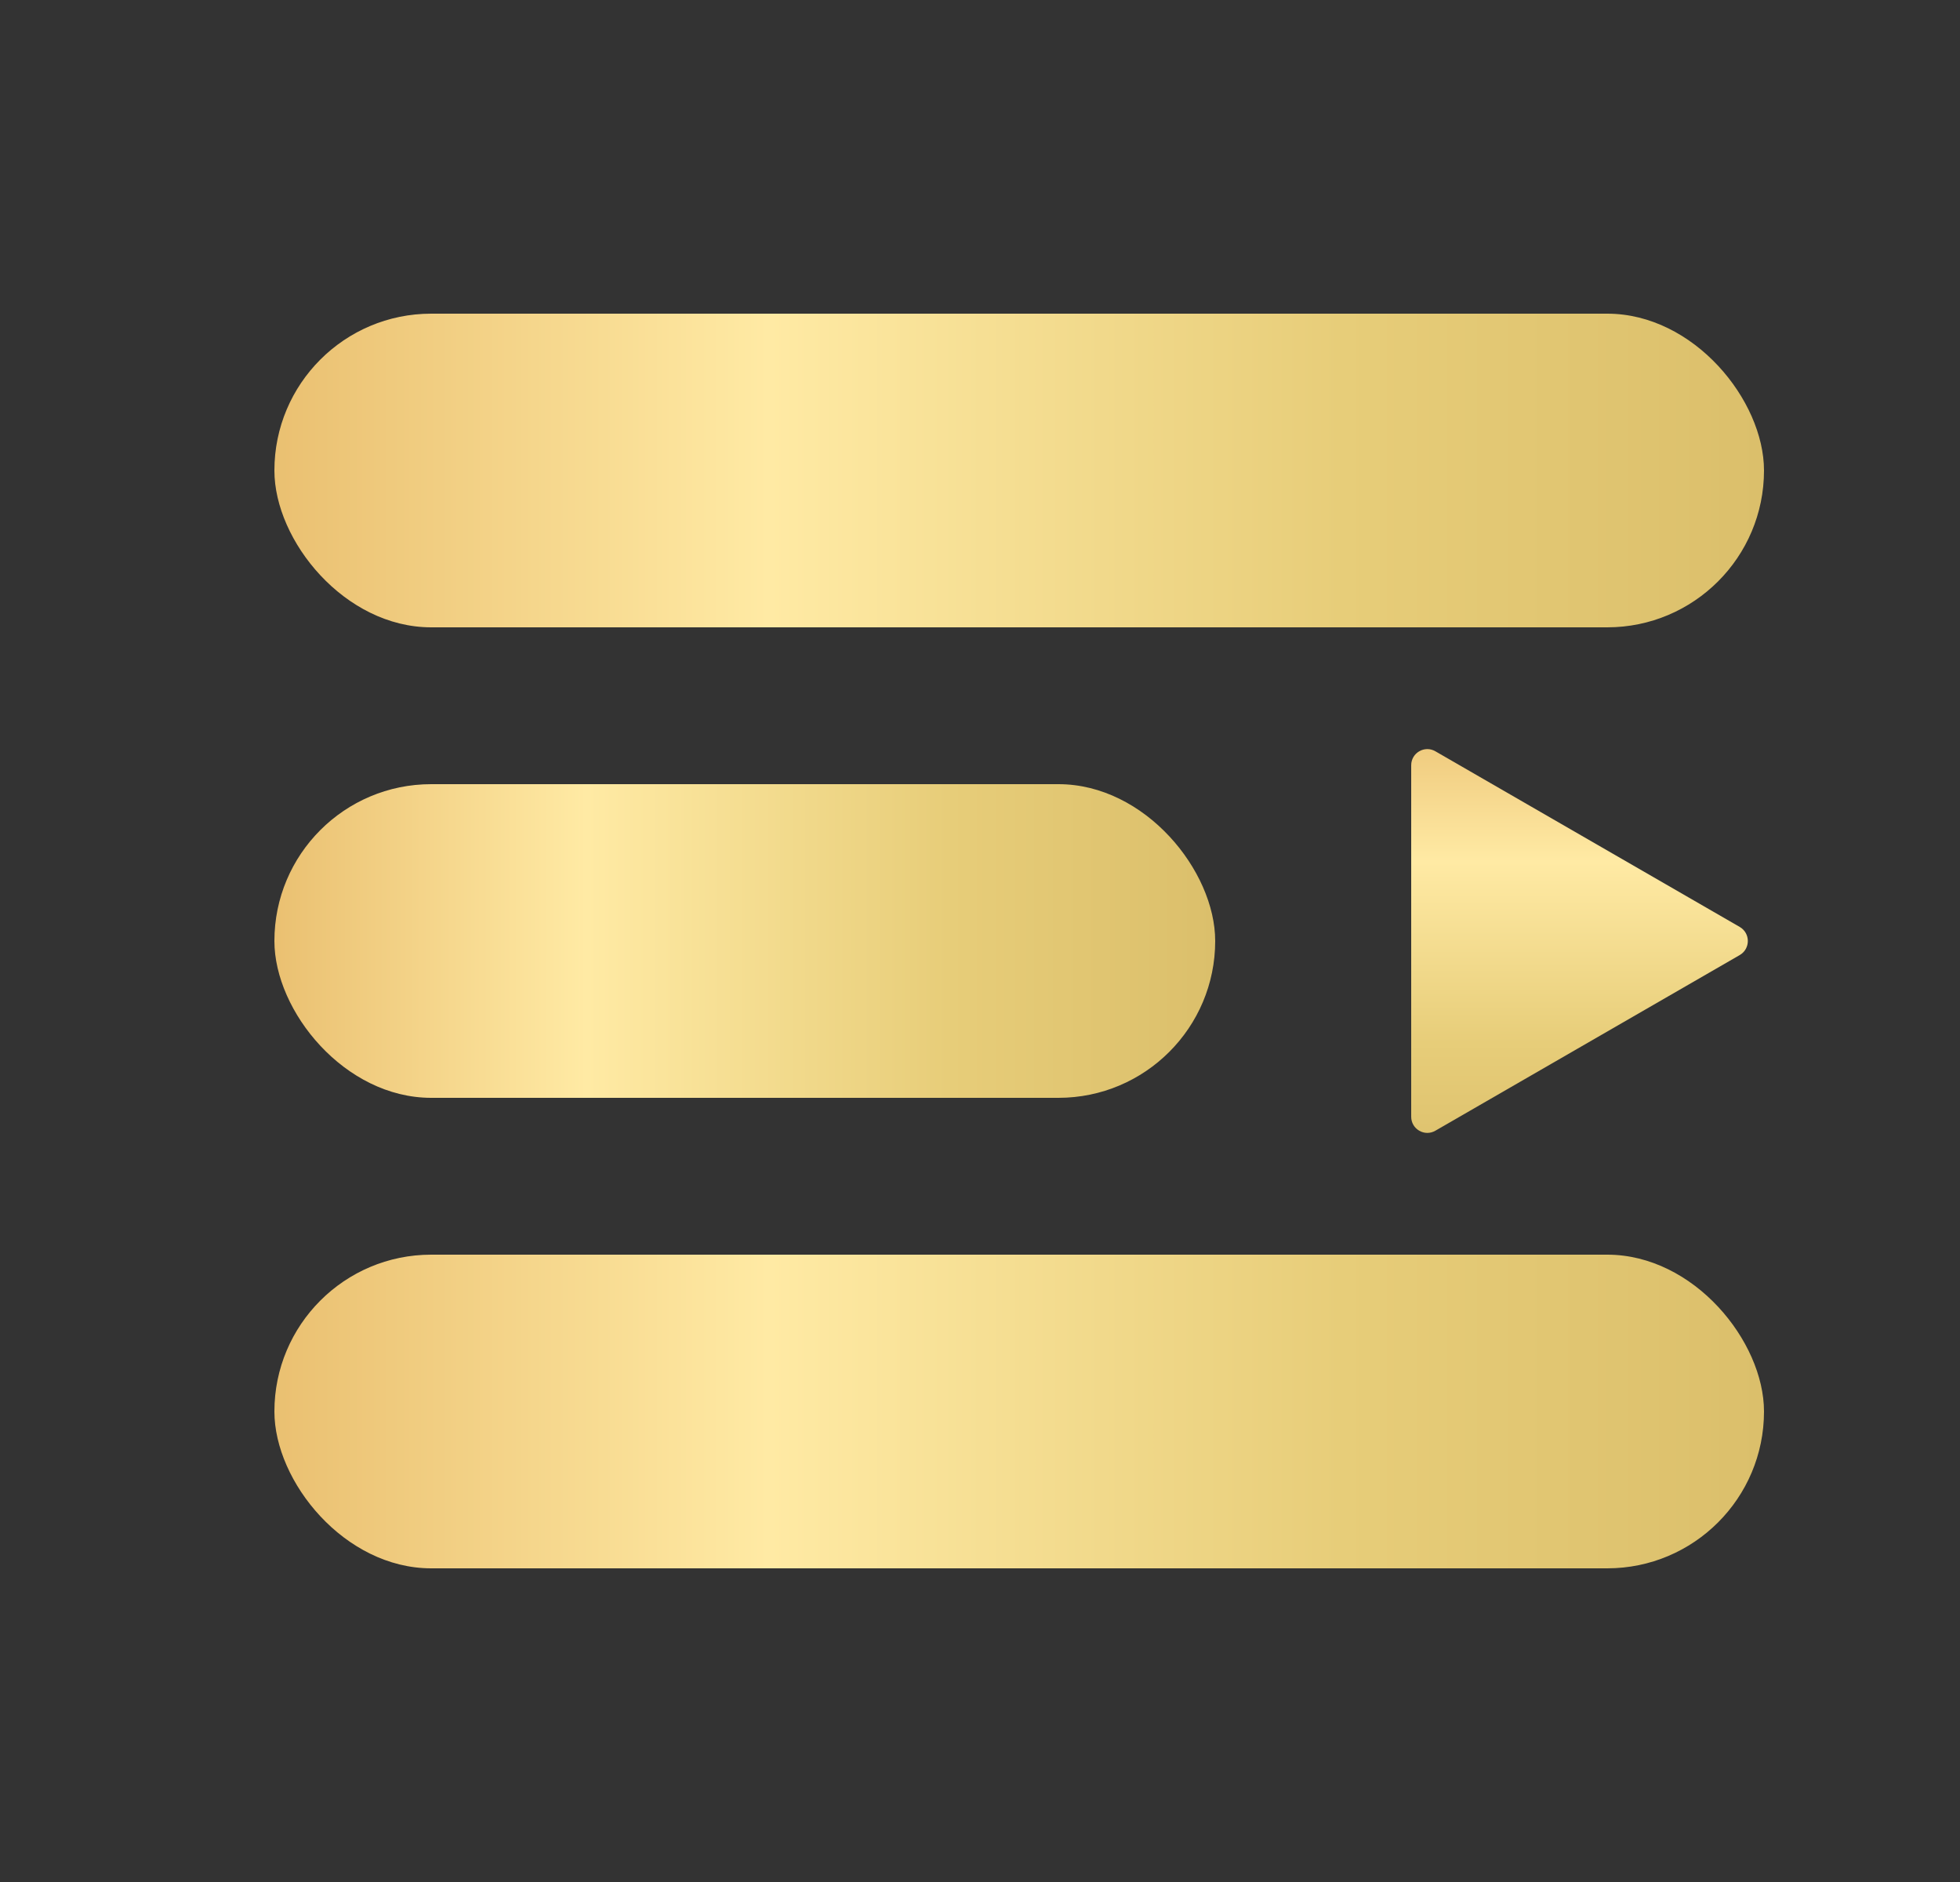
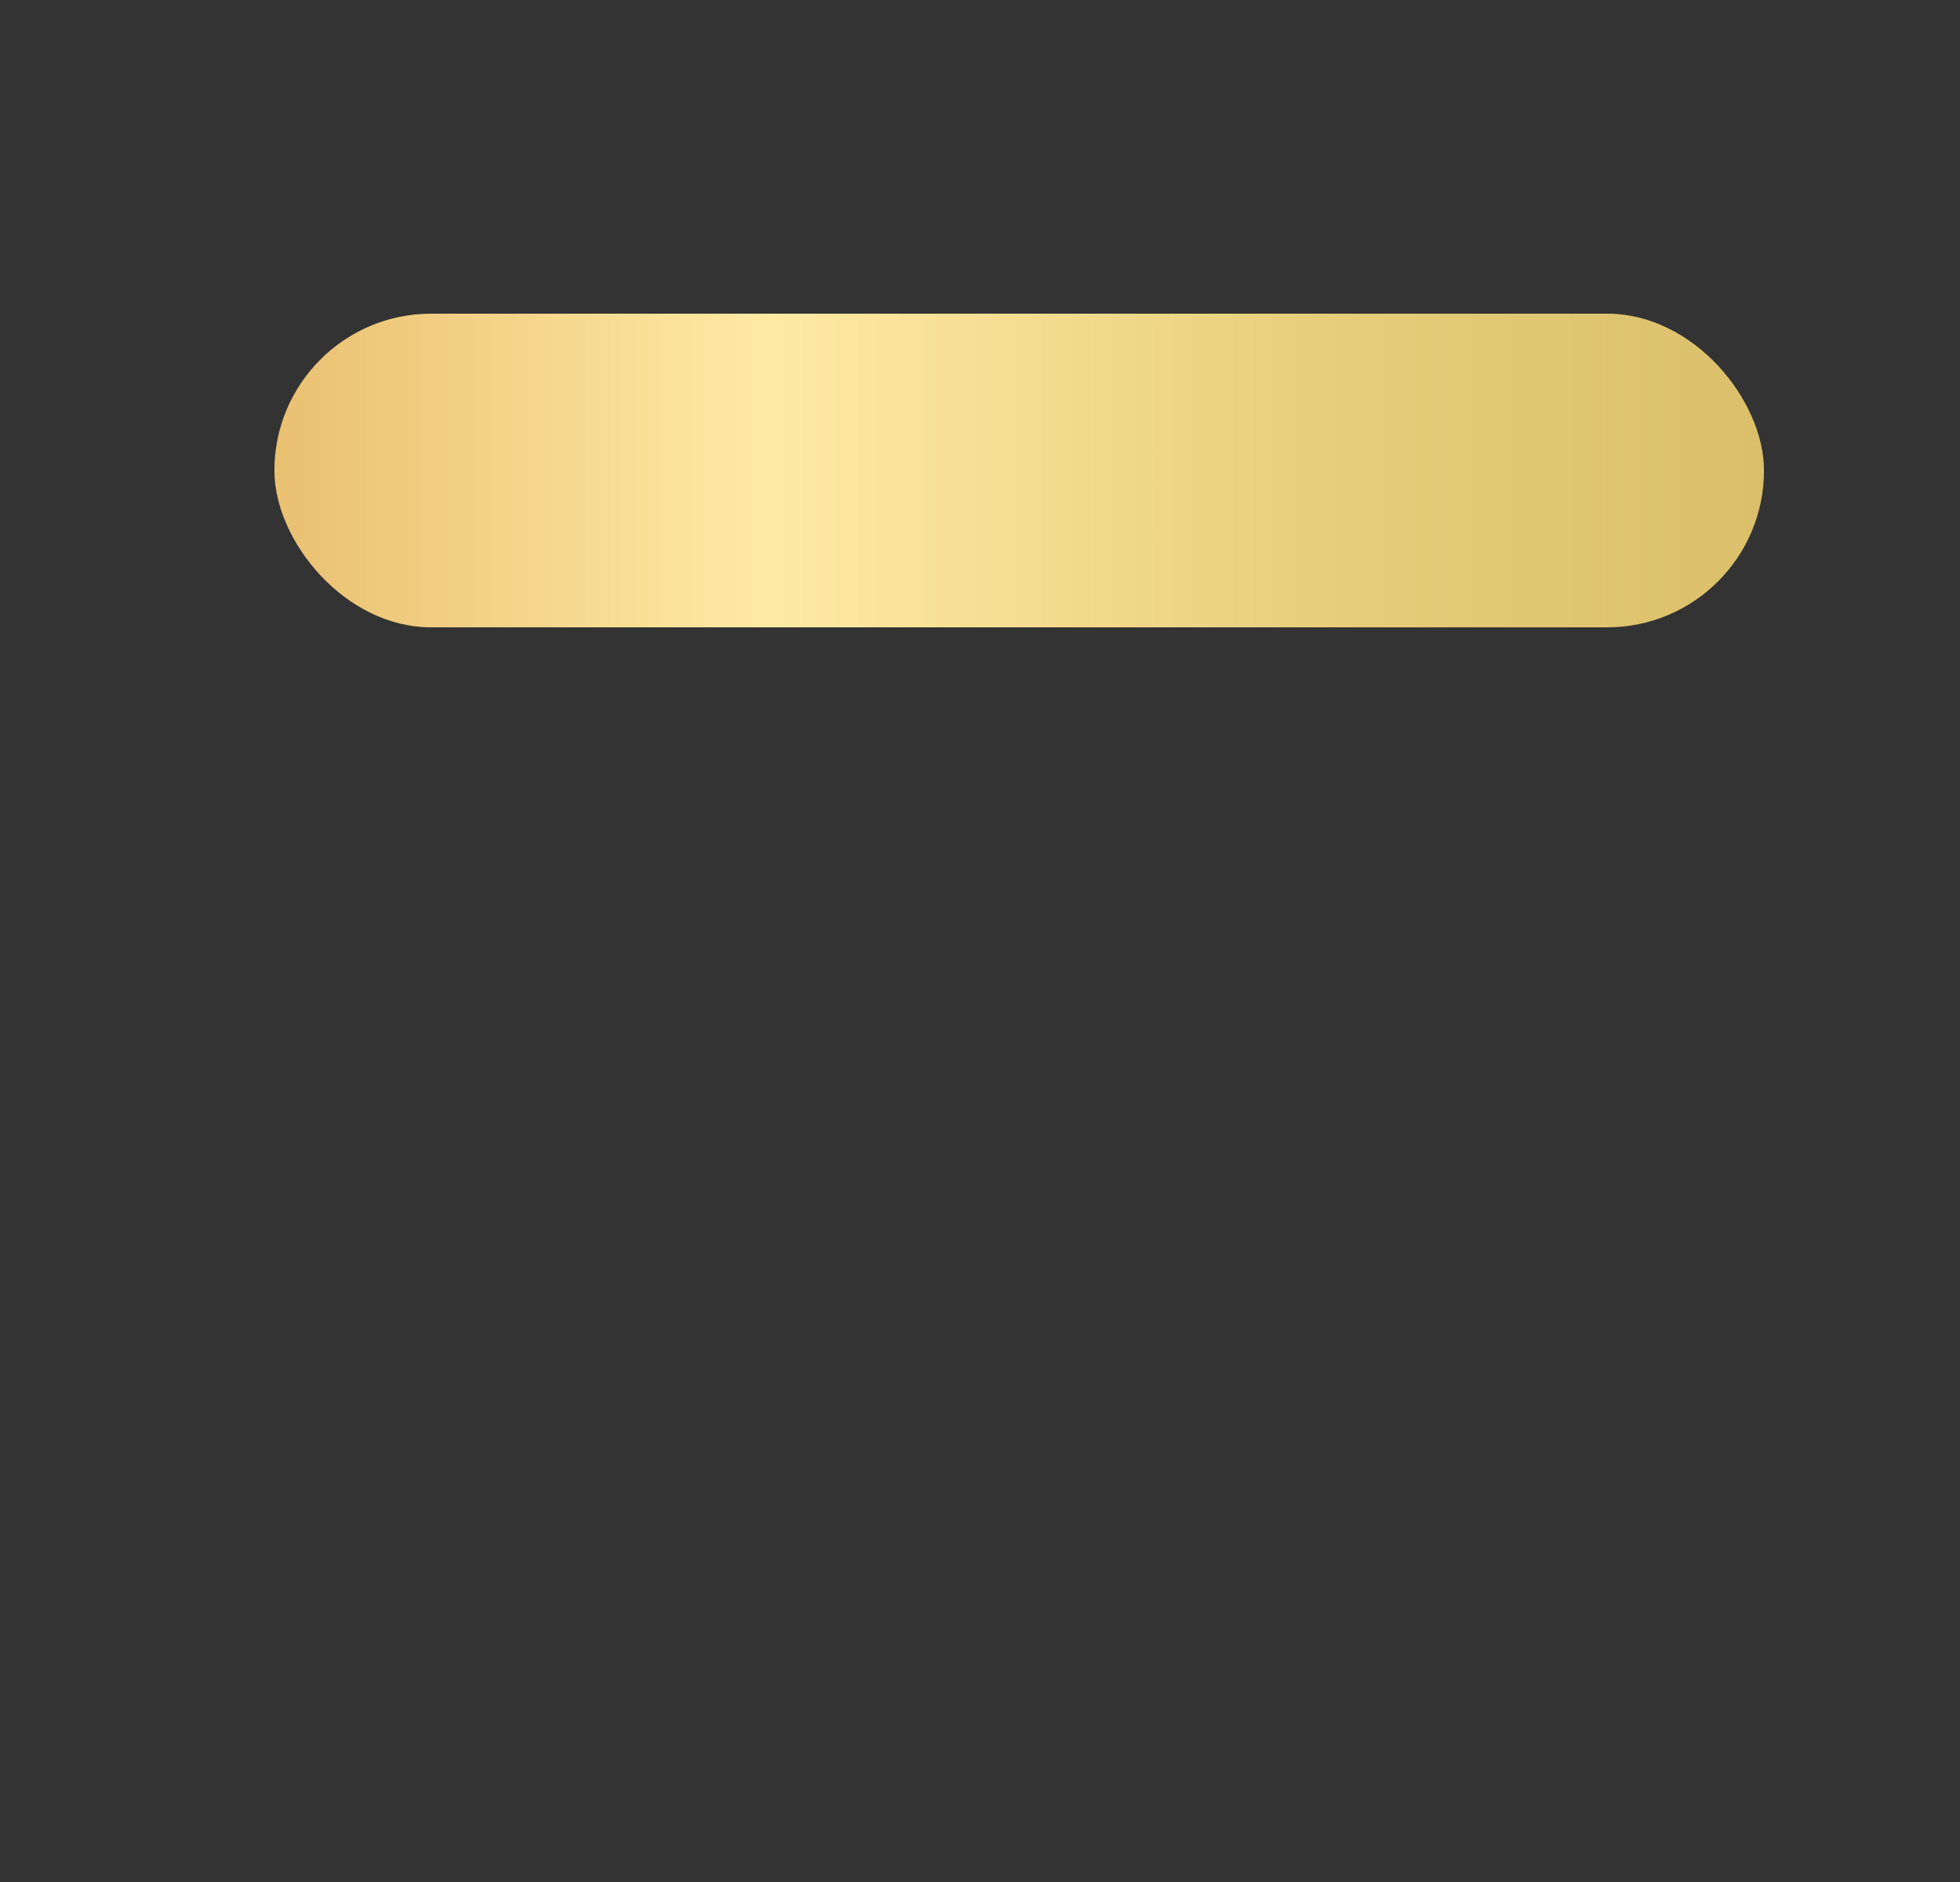
<svg xmlns="http://www.w3.org/2000/svg" width="25" height="24" viewBox="0 0 25 24" fill="none">
  <rect x="0" y="0" width="25" height="24" fill="#333333" stroke="none" />
-   <rect x="3.5" y="16" width="19" height="4" rx="2" fill="url(#paint0_linear_976_18765)" />
-   <rect x="3.5" y="10" width="12" height="4" rx="2" fill="url(#paint1_linear_976_18765)" />
  <rect x="3.5" y="4" width="19" height="4" rx="2" fill="url(#paint2_linear_976_18765)" />
-   <path d="M22.191 11.821C22.328 11.901 22.328 12.099 22.191 12.179L18.309 14.419C18.172 14.499 18 14.4 18 14.241L18 9.759C18 9.6 18.172 9.501 18.309 9.581L22.191 11.821Z" fill="url(#paint3_linear_976_18765)" />
  <defs>
    <linearGradient id="paint0_linear_976_18765" x1="3.5" y1="18" x2="22.5" y2="18" gradientUnits="userSpaceOnUse">
      <stop stop-color="#EAC071" />
      <stop offset="0.332" stop-color="#FFEAA4" />
      <stop offset="0.716" stop-color="#E7CD79" />
      <stop offset="1" stop-color="#DBBF6B" />
    </linearGradient>
    <linearGradient id="paint1_linear_976_18765" x1="3.5" y1="12" x2="15.5" y2="12" gradientUnits="userSpaceOnUse">
      <stop stop-color="#EAC071" />
      <stop offset="0.332" stop-color="#FFEAA4" />
      <stop offset="0.716" stop-color="#E7CD79" />
      <stop offset="1" stop-color="#DBBF6B" />
    </linearGradient>
    <linearGradient id="paint2_linear_976_18765" x1="3.5" y1="6" x2="22.5" y2="6" gradientUnits="userSpaceOnUse">
      <stop stop-color="#EAC071" />
      <stop offset="0.332" stop-color="#FFEAA4" />
      <stop offset="0.716" stop-color="#E7CD79" />
      <stop offset="1" stop-color="#DBBF6B" />
    </linearGradient>
    <linearGradient id="paint3_linear_976_18765" x1="19.5" y1="9" x2="19.5" y2="15" gradientUnits="userSpaceOnUse">
      <stop stop-color="#EAC071" />
      <stop offset="0.332" stop-color="#FFEAA4" />
      <stop offset="0.716" stop-color="#E7CD79" />
      <stop offset="1" stop-color="#DBBF6B" />
    </linearGradient>
  </defs>
</svg>